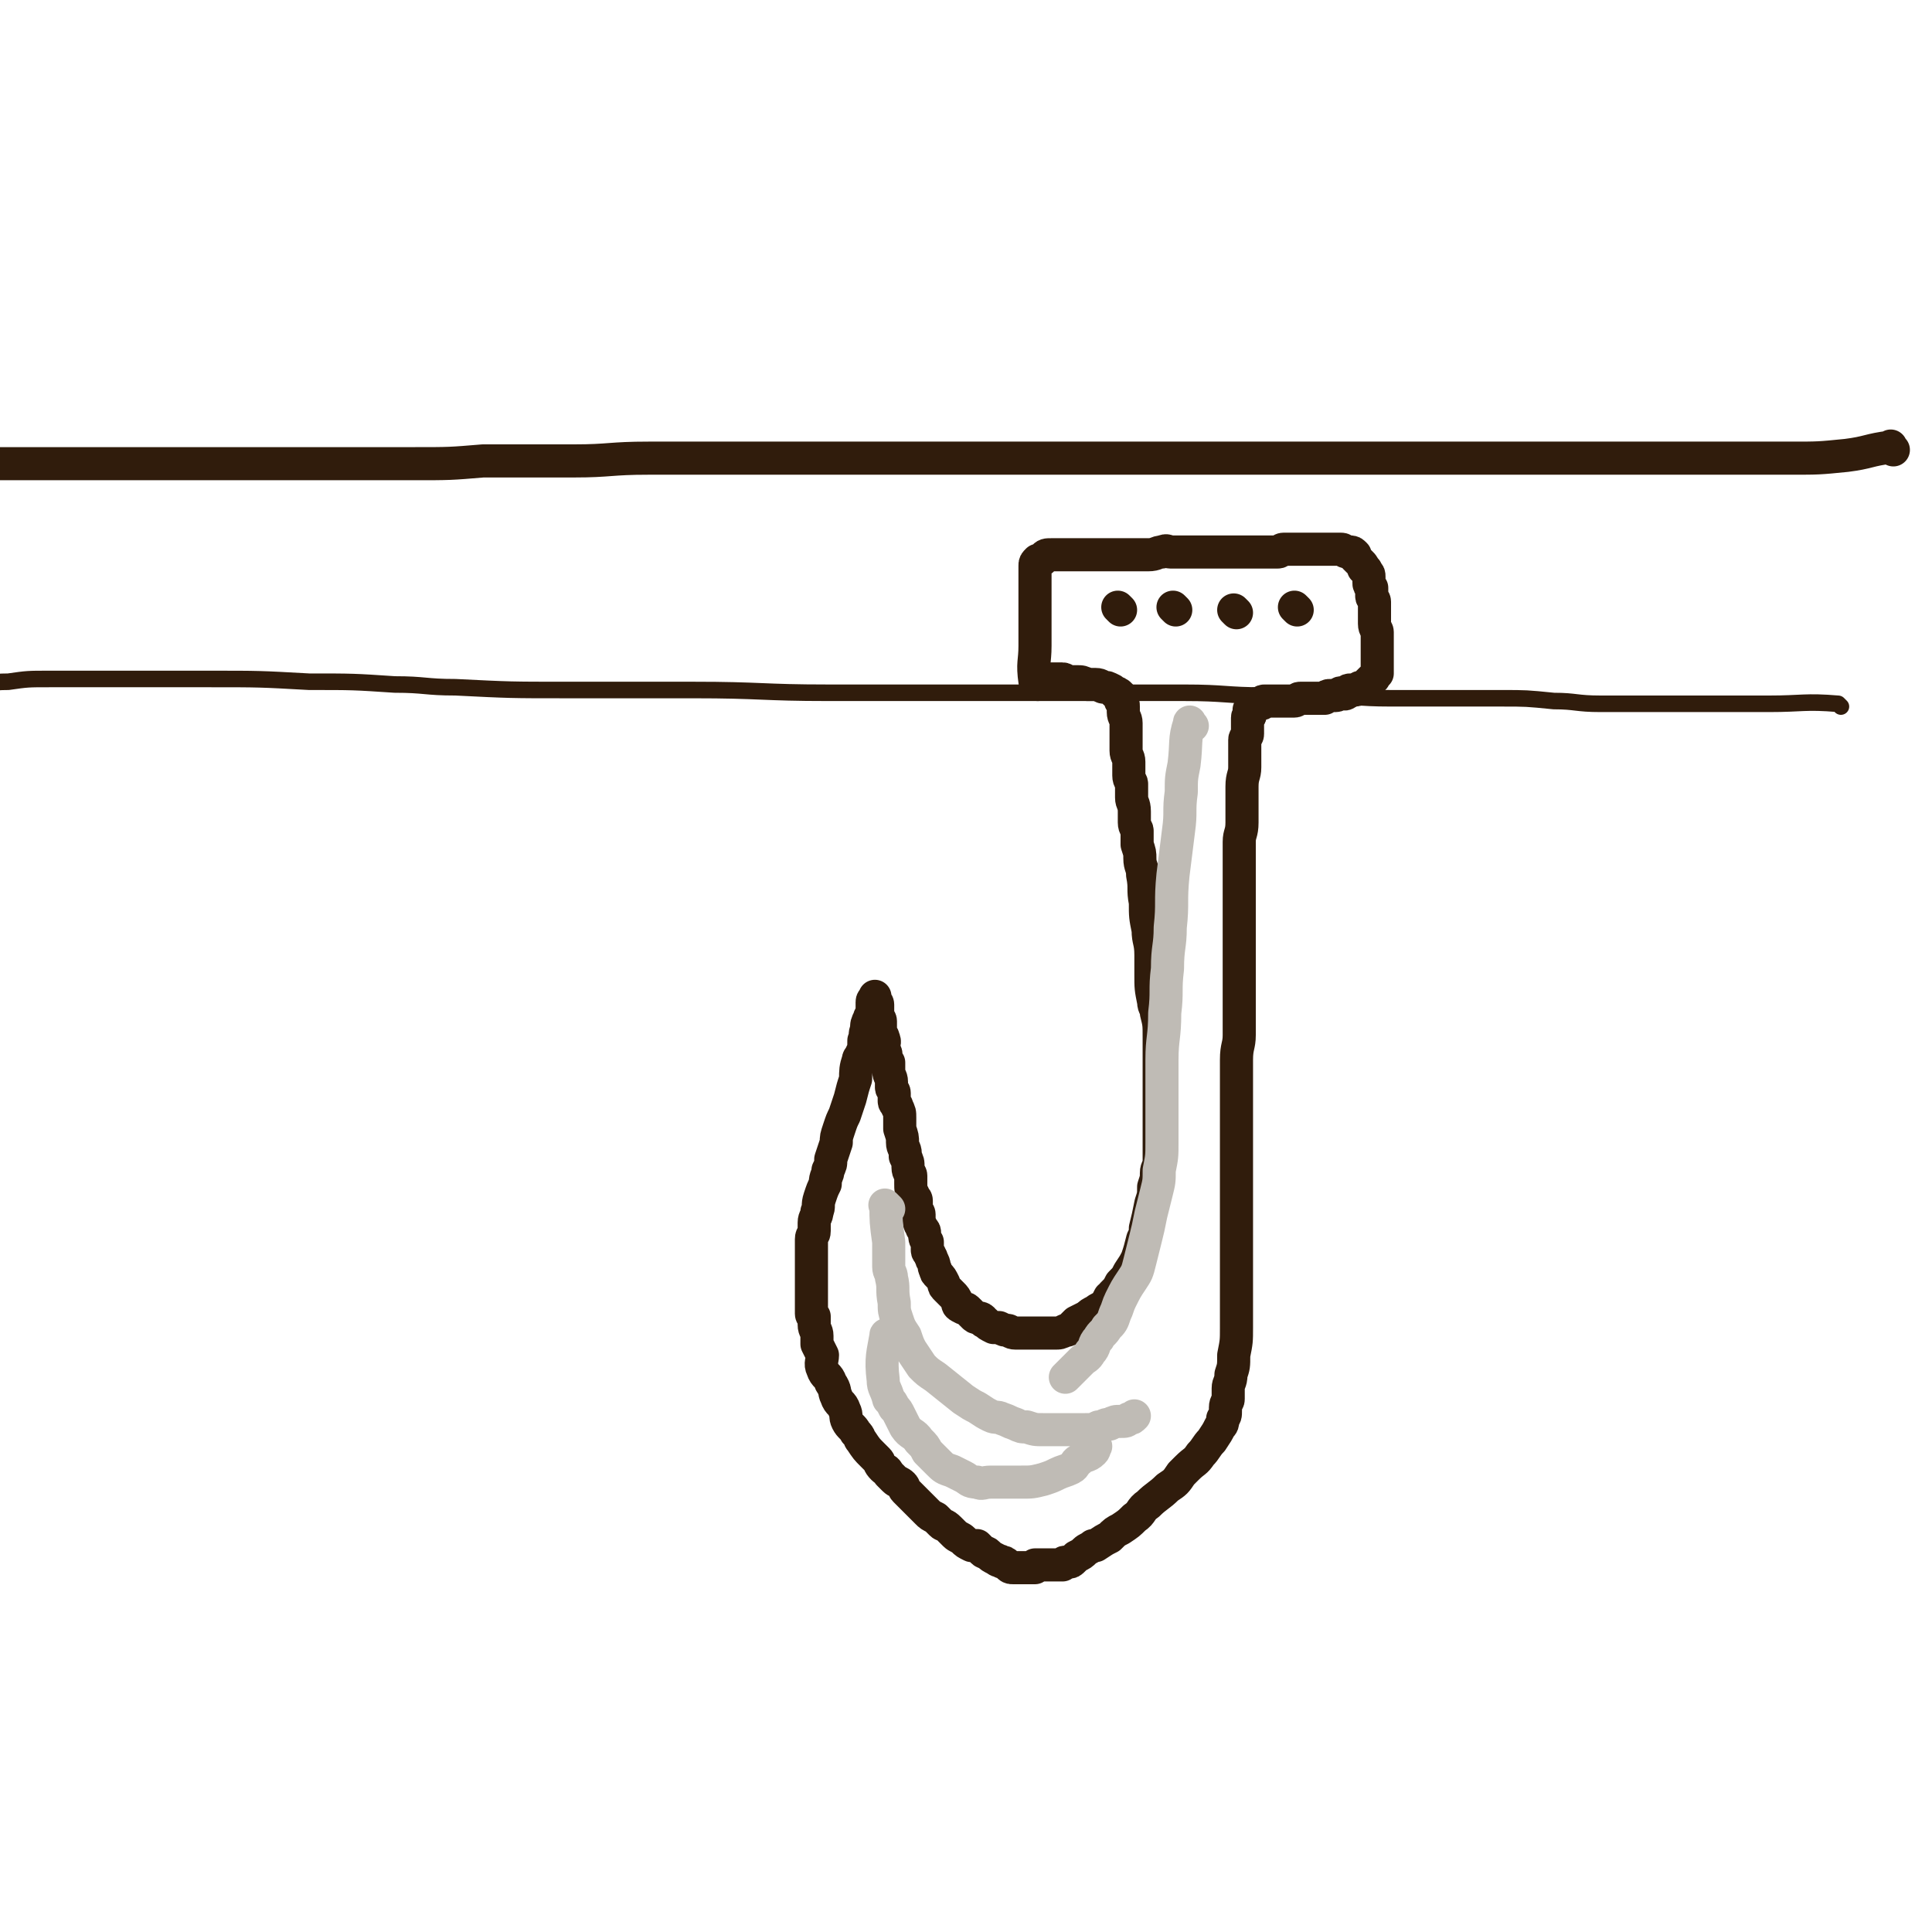
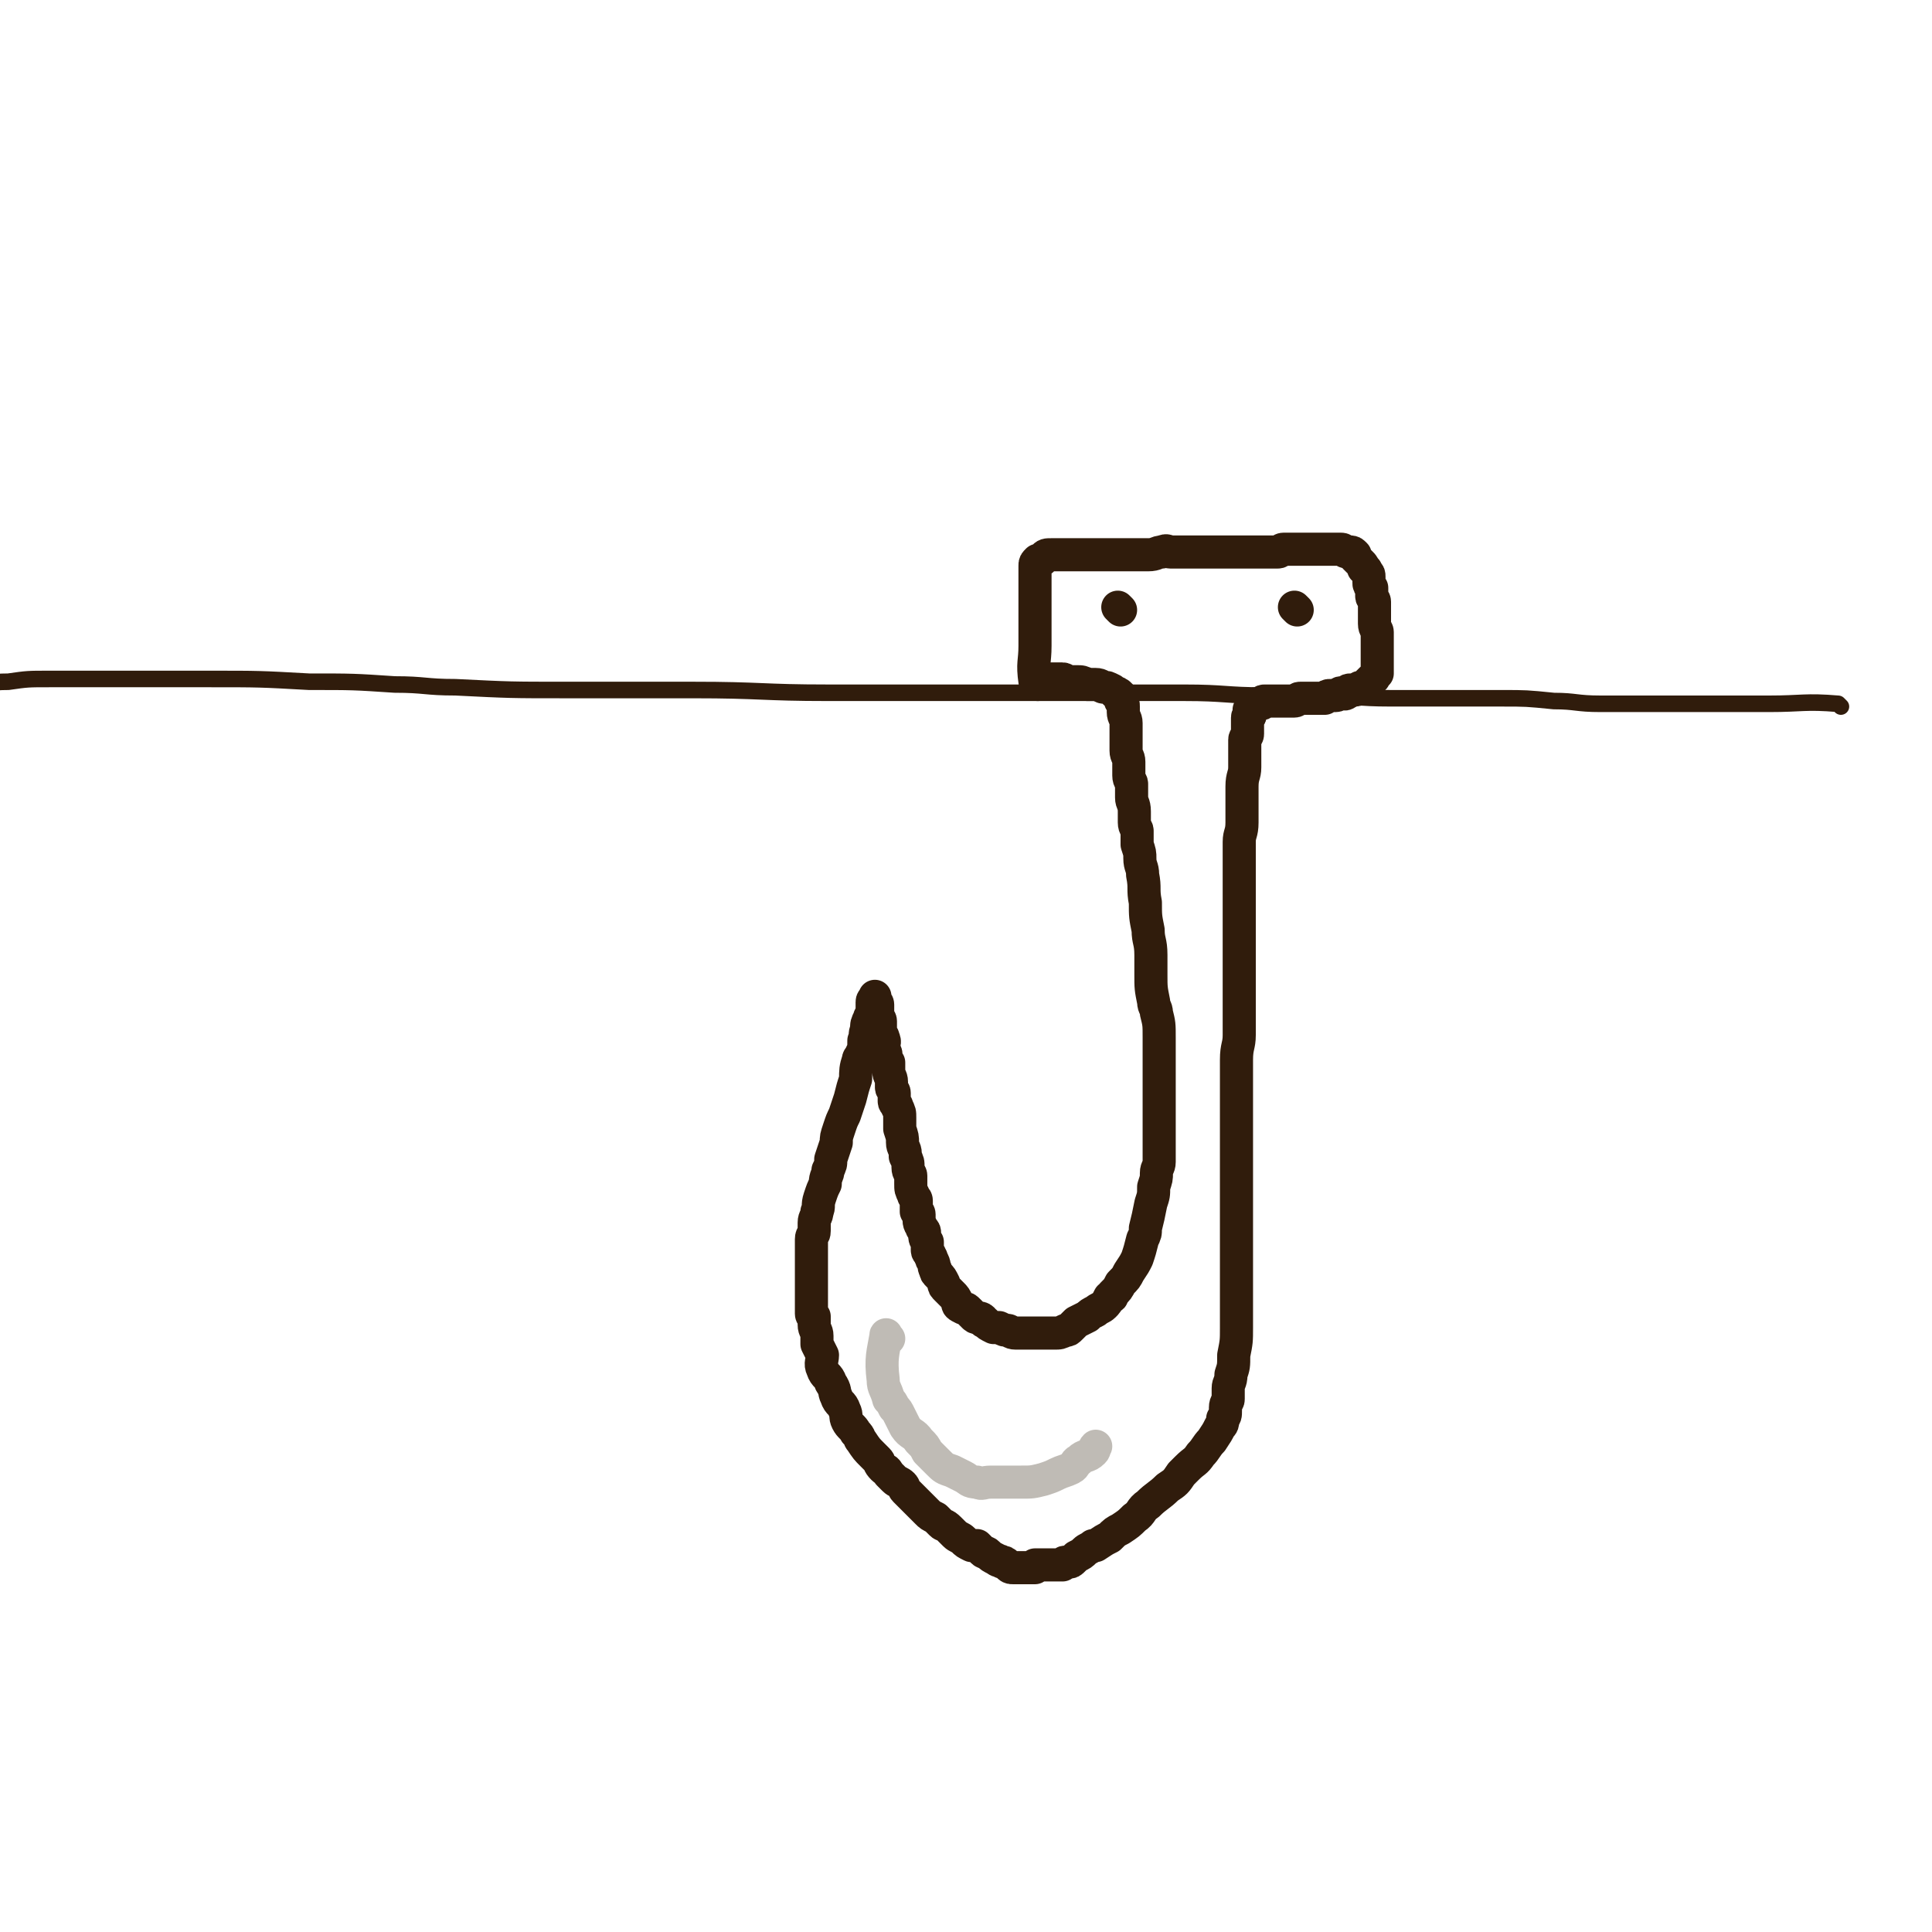
<svg xmlns="http://www.w3.org/2000/svg" viewBox="0 0 700 700" version="1.1">
  <g fill="none" stroke="#301C0C" stroke-width="12" stroke-linecap="round" stroke-linejoin="round">
-     <path d="M686,163c-1,-1 -1,-2 -1,-1 -8,1 -8,2 -16,3 -10,1 -10,1 -20,1 -7,0 -7,0 -13,0 -4,0 -4,0 -8,0 -5,0 -5,0 -10,0 -7,0 -7,0 -14,0 -8,0 -8,0 -15,0 -6,0 -6,0 -12,0 -6,0 -6,0 -12,0 -9,0 -9,0 -18,0 -9,0 -9,0 -19,0 -6,0 -6,0 -11,0 -10,0 -10,0 -19,0 -11,0 -11,0 -22,0 -9,0 -9,0 -19,0 -10,0 -10,0 -20,0 -11,0 -11,0 -22,0 -9,0 -9,0 -18,0 -11,0 -11,0 -22,0 -9,0 -9,0 -18,0 -8,0 -8,0 -16,0 -9,0 -9,0 -19,0 -9,0 -9,0 -18,0 -8,0 -8,0 -15,0 -16,0 -16,0 -32,0 -11,0 -11,0 -22,0 -14,0 -14,1 -27,1 -12,0 -12,0 -23,0 -5,0 -5,0 -10,0 -12,1 -12,1 -25,1 -11,0 -11,0 -22,0 -11,0 -11,0 -23,0 -13,0 -13,0 -26,0 -9,0 -9,0 -17,0 -3,0 -3,0 -6,0 -3,0 -3,0 -5,0 -3,0 -3,0 -5,0 -2,0 -2,0 -4,0 -1,0 -1,0 -3,0 -1,0 -1,0 -1,0 -2,0 -2,0 -3,0 -1,0 -1,0 -3,0 -1,0 -1,0 -3,0 -1,0 -1,0 -3,0 -1,0 -1,0 -2,0 -1,0 -1,0 -2,0 -2,0 -2,0 -4,0 -2,0 -2,0 -4,0 -2,0 -2,0 -4,0 -10,0 -10,0 -20,0 0,0 0,0 0,0 " />
-   </g>
+     </g>
  <g fill="none" stroke="#301C0C" stroke-width="6" stroke-linecap="round" stroke-linejoin="round">
    <path d="M667,256c-1,-1 -1,-1 -1,-1 -12,-1 -13,0 -25,0 -5,0 -5,0 -11,0 -5,0 -5,0 -10,0 -6,0 -6,0 -12,0 -8,0 -8,0 -16,0 -6,0 -6,0 -12,0 -9,0 -9,-1 -17,-1 -10,-1 -10,-1 -19,-1 -10,0 -10,0 -21,0 -9,0 -9,0 -19,0 -13,0 -13,-1 -26,-1 -10,0 -10,0 -20,0 -14,0 -14,-1 -29,-1 -11,0 -11,0 -23,0 -13,0 -13,0 -27,0 -13,0 -13,0 -26,0 -12,0 -12,0 -24,0 -14,0 -14,0 -29,0 -24,0 -24,-1 -49,-1 -23,0 -23,0 -46,0 -20,0 -20,0 -40,-1 -11,0 -11,-1 -22,-1 -15,-1 -15,-1 -31,-1 -18,-1 -18,-1 -36,-1 -11,0 -11,0 -21,0 -9,0 -9,0 -18,0 -7,0 -7,0 -14,0 -3,0 -3,0 -5,0 -8,0 -8,0 -15,1 -7,0 -7,1 -13,1 " />
  </g>
  <g fill="none" stroke="#301C0C" stroke-width="12" stroke-linecap="round" stroke-linejoin="round">
    <path d="M376,248c-1,-1 -1,-1 -1,-1 -1,-7 0,-7 0,-13 0,-2 0,-2 0,-4 0,-1 0,-1 0,-2 0,-1 0,-1 0,-3 0,-1 0,-1 0,-2 0,0 0,0 0,-1 0,-2 0,-2 0,-3 0,-1 0,-1 0,-2 0,-1 0,-1 0,-2 0,0 0,0 0,-1 0,-1 0,-1 0,-2 0,-1 0,-1 0,-2 0,-1 0,-1 0,-1 0,-1 0,-1 0,-1 0,-1 0,-1 0,-2 0,-1 0,-1 0,-1 0,-1 0,-1 1,-2 0,0 1,0 1,0 1,0 1,-1 1,-1 1,-1 1,-1 3,-1 1,0 1,0 2,0 2,0 2,0 3,0 2,0 2,0 4,0 2,0 2,0 4,0 3,0 3,0 6,0 2,0 2,0 5,0 1,0 1,0 3,0 2,0 2,0 4,0 2,0 2,0 4,0 3,0 3,-1 5,-1 2,-1 2,0 3,0 3,0 3,0 6,0 2,0 2,0 3,0 3,0 3,0 5,0 3,0 3,0 5,0 1,0 1,0 3,0 2,0 2,0 4,0 2,0 2,0 4,0 2,0 2,0 4,0 1,0 1,0 2,0 2,0 2,0 3,0 1,0 1,-1 2,-1 1,0 1,0 2,0 1,0 1,0 2,0 2,0 2,0 3,0 1,0 1,0 2,0 1,0 1,0 3,0 0,0 0,0 1,0 1,0 1,0 2,0 1,0 1,0 2,0 1,0 1,0 2,0 0,0 0,0 1,0 0,0 0,0 1,0 1,0 1,1 2,1 0,0 0,0 1,0 1,0 1,0 2,1 0,0 0,1 0,1 1,1 1,1 2,2 0,0 0,0 0,0 1,1 1,1 1,2 1,1 1,0 1,1 1,1 1,1 1,2 0,1 0,1 0,2 0,1 0,1 1,2 0,1 0,1 0,2 0,0 0,0 0,1 0,1 1,1 1,2 0,1 0,1 0,2 0,1 0,1 0,3 0,1 0,1 0,1 0,1 0,1 0,2 0,2 1,2 1,3 0,1 0,1 0,2 0,1 0,1 0,1 0,1 0,1 0,2 0,1 0,1 0,2 0,0 0,0 0,1 0,1 0,1 0,2 0,0 0,0 0,1 0,1 0,1 0,1 0,1 0,1 0,2 0,0 0,0 0,0 0,1 0,1 0,1 -1,1 -1,1 -1,1 0,1 -1,1 -1,1 -1,1 -1,1 -2,2 0,0 0,0 0,0 -1,1 -1,1 -2,1 -1,0 -1,1 -2,1 -1,0 -1,0 -2,0 -1,0 0,1 -1,1 -1,1 -1,0 -2,0 -1,0 -1,1 -2,1 -1,0 -1,0 -2,0 -1,0 -1,0 -2,1 0,0 0,0 -1,0 -1,0 -1,0 -2,0 -1,0 -1,0 -3,0 -1,0 -1,0 -2,0 -1,0 -1,0 -1,0 -1,0 -1,1 -2,1 -1,0 -1,0 -2,0 -1,0 -1,0 -2,0 -1,0 -1,0 -1,0 -1,0 -1,0 -1,0 -1,0 -1,0 -1,0 -1,0 -1,0 -2,0 0,0 0,0 -1,0 0,0 0,0 0,0 -1,0 -1,0 -1,0 -1,0 0,1 -1,1 0,0 0,0 0,0 -1,0 -1,0 -1,0 -1,0 -1,0 -1,0 -1,0 -1,1 -1,1 -1,1 -1,0 -1,1 -1,0 0,1 0,1 0,1 0,1 0,1 0,1 -1,0 -1,1 0,0 0,0 0,0 0,1 0,1 0,2 0,0 0,0 0,1 0,0 0,0 0,1 0,1 0,1 0,1 0,1 0,1 0,1 0,1 -1,1 -1,2 0,1 0,1 0,2 0,0 0,0 0,1 0,1 0,1 0,3 0,0 0,0 0,1 0,1 0,1 0,3 0,3 -1,3 -1,7 0,3 0,3 0,5 0,4 0,4 0,8 0,4 -1,4 -1,7 0,3 0,3 0,7 0,1 0,1 0,3 0,4 0,4 0,8 0,4 0,4 0,7 0,4 0,4 0,8 0,2 0,2 0,4 0,4 0,4 0,8 0,3 0,3 0,7 0,4 0,4 0,7 0,2 0,2 0,4 0,3 0,3 0,7 0,4 -1,4 -1,9 0,5 0,5 0,9 0,5 0,5 0,10 0,2 0,2 0,5 0,4 0,4 0,8 0,3 0,3 0,7 0,4 0,4 0,8 0,4 0,4 0,9 0,2 0,2 0,4 0,5 0,5 0,10 0,4 0,4 0,8 0,4 0,4 0,8 0,4 0,4 0,7 0,2 0,2 0,4 0,5 0,5 -1,10 0,4 0,4 -1,7 0,3 -1,3 -1,5 0,2 0,2 0,4 0,1 -1,1 -1,3 0,1 0,1 0,1 0,2 0,2 -1,3 0,2 0,2 -1,3 -1,2 -1,2 -3,5 -2,2 -2,3 -4,5 -2,3 -2,2 -5,5 -1,1 -1,1 -2,2 -2,3 -2,3 -5,5 -3,3 -4,3 -7,6 -3,2 -2,3 -5,5 -2,2 -2,2 -5,4 -2,1 -2,1 -4,3 -2,1 -2,1 -5,3 0,0 0,0 -1,0 -1,1 -2,1 -3,2 -1,1 -1,1 -3,2 0,0 0,0 -1,1 -1,1 -1,1 -2,1 0,0 -1,0 -1,0 -1,0 -1,1 -1,1 -1,0 -1,0 -1,0 -1,0 -1,0 -2,0 -1,0 -1,0 -2,0 -1,0 -1,0 -3,0 0,0 0,0 -1,0 0,0 -1,0 -1,0 0,0 0,1 0,1 -1,0 -1,0 -1,0 -1,0 -1,0 -1,0 0,0 0,0 0,0 -1,0 -1,0 -1,0 -1,0 -1,0 -1,0 -1,0 -1,0 -1,0 0,0 0,0 0,0 -1,0 -1,0 -1,0 -1,0 -1,0 -2,0 -1,0 -1,0 -2,-1 -1,-1 -1,-1 -2,-1 -1,-1 -1,0 -2,-1 -2,-1 -2,-1 -3,-2 -1,-1 -1,0 -2,-1 -1,-1 -1,-1 -2,-2 -1,0 -1,0 -2,0 -2,-1 -2,-1 -3,-2 -1,-1 -2,-1 -3,-2 -1,-1 -1,-1 -2,-2 -2,-2 -2,-1 -3,-2 -1,-1 -1,-1 -2,-2 -2,-1 -2,-1 -3,-2 -1,-1 -1,-1 -3,-3 -1,-1 -1,-1 -2,-2 -1,-1 -1,-1 -3,-3 -1,-1 0,-1 -1,-2 -1,-1 -2,-1 -3,-2 -1,-1 -1,-1 -2,-2 -1,-2 -1,-1 -2,-2 -2,-2 -1,-2 -2,-3 -1,-1 -1,-1 -2,-2 -2,-2 -2,-2 -4,-5 -1,-1 0,-1 -2,-3 -1,-2 -2,-2 -3,-4 -1,-2 0,-2 -1,-4 -1,-3 -2,-2 -3,-5 -1,-2 0,-2 -2,-5 -1,-3 -2,-2 -3,-5 -1,-2 0,-3 0,-5 -1,-2 -1,-2 -2,-4 0,-2 0,-2 0,-3 0,-2 -1,-2 -1,-4 0,-1 0,-1 0,-3 0,0 -1,0 -1,-1 0,-2 0,-2 0,-5 0,-1 0,-1 0,-2 0,-1 0,-1 0,-2 0,-2 0,-2 0,-3 0,-2 0,-2 0,-4 0,-2 0,-2 0,-3 0,-2 0,-2 0,-4 0,-2 0,-2 0,-4 0,-2 1,-1 1,-3 0,-2 0,-2 0,-3 0,-2 1,-2 1,-4 1,-2 0,-2 1,-5 1,-3 1,-3 2,-5 0,-3 1,-3 1,-5 1,-2 1,-2 1,-4 1,-3 1,-3 2,-6 0,-2 0,-2 1,-5 1,-3 1,-3 2,-5 1,-3 1,-3 2,-6 1,-4 1,-4 2,-7 0,-3 0,-4 1,-7 0,-1 1,-1 1,-2 1,-2 1,-2 1,-5 1,-2 0,-2 1,-4 0,-2 0,-2 1,-4 0,-1 1,-1 1,-2 0,-2 0,-2 0,-3 0,0 0,-1 0,-1 0,-1 1,-1 1,-1 0,-1 0,-1 0,-1 0,0 0,0 0,0 0,1 0,1 0,2 0,0 1,0 1,1 0,0 0,0 0,1 0,1 0,1 0,1 0,1 0,1 0,2 0,1 1,1 1,2 0,1 0,1 0,2 0,1 0,1 0,2 0,1 1,1 1,2 1,2 0,2 0,3 0,2 1,2 1,3 0,2 0,2 1,3 0,2 0,2 0,3 0,2 1,2 1,4 0,1 0,1 0,2 0,1 1,1 1,2 0,1 0,1 0,3 0,1 1,1 1,2 1,2 1,2 1,4 0,2 0,2 0,4 1,3 1,3 1,5 0,2 1,2 1,4 0,0 0,0 0,1 1,2 1,2 1,4 0,2 1,2 1,3 0,2 0,2 0,3 0,2 0,2 1,4 0,1 1,1 1,2 0,2 0,2 0,4 0,0 1,0 1,1 0,1 0,1 0,2 0,2 1,2 1,3 1,1 1,1 1,2 0,1 0,2 1,3 0,2 0,2 0,3 0,1 1,1 1,2 1,1 0,1 1,2 1,2 0,2 1,3 0,1 0,1 1,2 1,1 1,1 2,3 0,1 0,1 1,2 0,0 0,0 1,1 0,0 0,0 1,1 1,1 1,1 2,3 0,1 0,1 2,2 1,0 1,0 2,1 1,1 1,1 2,2 1,1 2,0 3,1 0,0 0,1 1,1 1,1 1,1 3,2 1,0 1,0 2,0 2,1 2,1 3,1 1,0 1,1 3,1 1,0 1,0 3,0 1,0 1,0 2,0 2,0 2,0 3,0 1,0 1,0 1,0 2,0 2,0 4,0 1,0 1,0 1,0 2,0 2,0 4,-1 1,0 1,0 2,-1 1,-1 1,-1 2,-2 2,-1 2,-1 4,-2 1,-1 1,-1 3,-2 1,-1 2,-1 3,-2 1,-1 1,-1 2,-3 1,0 1,0 1,-1 2,-2 2,-2 3,-4 2,-2 2,-2 3,-4 2,-3 2,-3 3,-5 1,-3 1,-3 2,-7 1,-2 1,-2 1,-4 1,-4 1,-4 2,-9 1,-3 1,-3 1,-6 1,-3 1,-3 1,-5 0,-2 1,-2 1,-4 0,-3 0,-3 0,-5 0,-1 0,-1 0,-3 0,-2 0,-2 0,-5 0,-3 0,-3 0,-7 0,-4 0,-4 0,-8 0,-4 0,-4 0,-8 0,-5 0,-5 0,-9 0,-5 0,-5 -1,-9 0,-2 -1,-2 -1,-4 -1,-5 -1,-5 -1,-10 0,-2 0,-2 0,-4 0,-2 0,-2 0,-3 0,-5 -1,-5 -1,-9 -1,-5 -1,-5 -1,-10 -1,-5 0,-5 -1,-10 0,-3 -1,-3 -1,-6 0,-2 0,-2 -1,-5 0,-2 0,-2 0,-5 0,-1 -1,-1 -1,-3 0,-2 0,-2 0,-4 0,-3 -1,-3 -1,-5 0,-2 0,-2 0,-5 0,-1 -1,-1 -1,-3 0,-2 0,-2 0,-5 0,-2 -1,-2 -1,-4 0,-2 0,-2 0,-5 0,-1 0,-1 0,-1 0,-2 0,-2 0,-4 0,-2 -1,-2 -1,-4 0,-1 0,-1 0,-2 0,-1 0,-1 -1,-2 0,-1 0,-1 0,-2 -1,-1 -1,-1 -2,-1 -1,-1 -1,-1 -1,-1 -2,-1 -2,-1 -3,-1 -1,0 -1,-1 -3,-1 -1,0 -2,0 -3,0 -2,-1 -2,-1 -4,-1 -1,0 -1,0 -3,0 -1,0 -1,-1 -2,-1 -1,0 -1,0 -2,0 -1,0 -1,0 -1,0 0,0 0,0 -1,0 0,0 0,0 0,0 " />
-     <path d="M426,221c-1,-1 -1,-1 -1,-1 " />
    <path d="M406,221c-1,-1 -1,-1 -1,-1 " />
    <path d="M470,221c-1,-1 -1,-1 -1,-1 " />
-     <path d="M448,222c-1,-1 -1,-1 -1,-1 " />
  </g>
  <g fill="none" stroke="#BFBBB5" stroke-width="12" stroke-linecap="round" stroke-linejoin="round">
-     <path d="M322,438c-1,-1 -2,-2 -1,-1 0,5 0,6 1,13 0,2 0,2 0,4 0,2 0,2 0,5 0,2 1,2 1,4 1,4 0,4 1,9 0,3 0,3 1,6 1,3 1,3 3,6 1,3 1,3 2,5 2,3 2,3 4,6 2,2 2,2 5,4 5,4 5,4 10,8 3,2 3,2 5,3 3,2 3,2 5,3 2,1 2,0 4,1 3,1 2,1 5,2 2,1 2,1 4,1 3,1 3,1 6,1 3,0 3,0 7,0 4,0 4,0 8,0 3,0 3,0 5,-1 2,0 2,-1 4,-1 2,-1 2,-1 4,-1 2,0 2,0 3,-1 1,0 1,0 2,-1 " />
-     <path d="M432,263c-1,-1 -1,-2 -1,-1 -2,6 -1,7 -2,15 -1,5 -1,5 -1,10 -1,7 0,7 -1,14 -1,8 -1,8 -2,16 -1,10 0,10 -1,19 0,7 -1,7 -1,15 -1,8 0,8 -1,16 0,9 -1,9 -1,17 0,9 0,9 0,17 0,7 0,7 0,13 0,5 0,5 -1,10 0,4 0,4 -1,8 -1,4 -1,4 -2,8 -1,5 -1,5 -2,9 -1,4 -1,4 -2,8 -1,4 -1,4 -3,7 -2,3 -2,3 -4,7 -1,2 -1,3 -2,5 -1,3 -1,3 -3,5 -1,2 -2,2 -3,4 -2,2 -1,3 -3,5 -1,2 -2,2 -3,3 -2,2 -2,2 -3,3 -2,2 -2,2 -3,3 " />
    <path d="M322,485c-1,-1 -1,-2 -1,-1 -1,6 -2,8 -1,16 0,3 1,3 2,7 1,1 1,1 2,3 1,1 1,1 2,3 1,2 1,2 2,4 2,3 3,2 5,5 2,2 2,2 3,4 2,2 2,2 4,4 2,2 2,2 5,3 2,1 2,1 4,2 2,1 2,2 5,2 2,1 2,0 5,0 3,0 3,0 6,0 3,0 3,0 5,0 4,0 4,0 8,-1 3,-1 3,-1 5,-2 2,-1 3,-1 5,-2 2,-1 1,-2 3,-3 2,-2 3,-1 5,-3 1,-1 0,-1 1,-2 " />
  </g>
</svg>